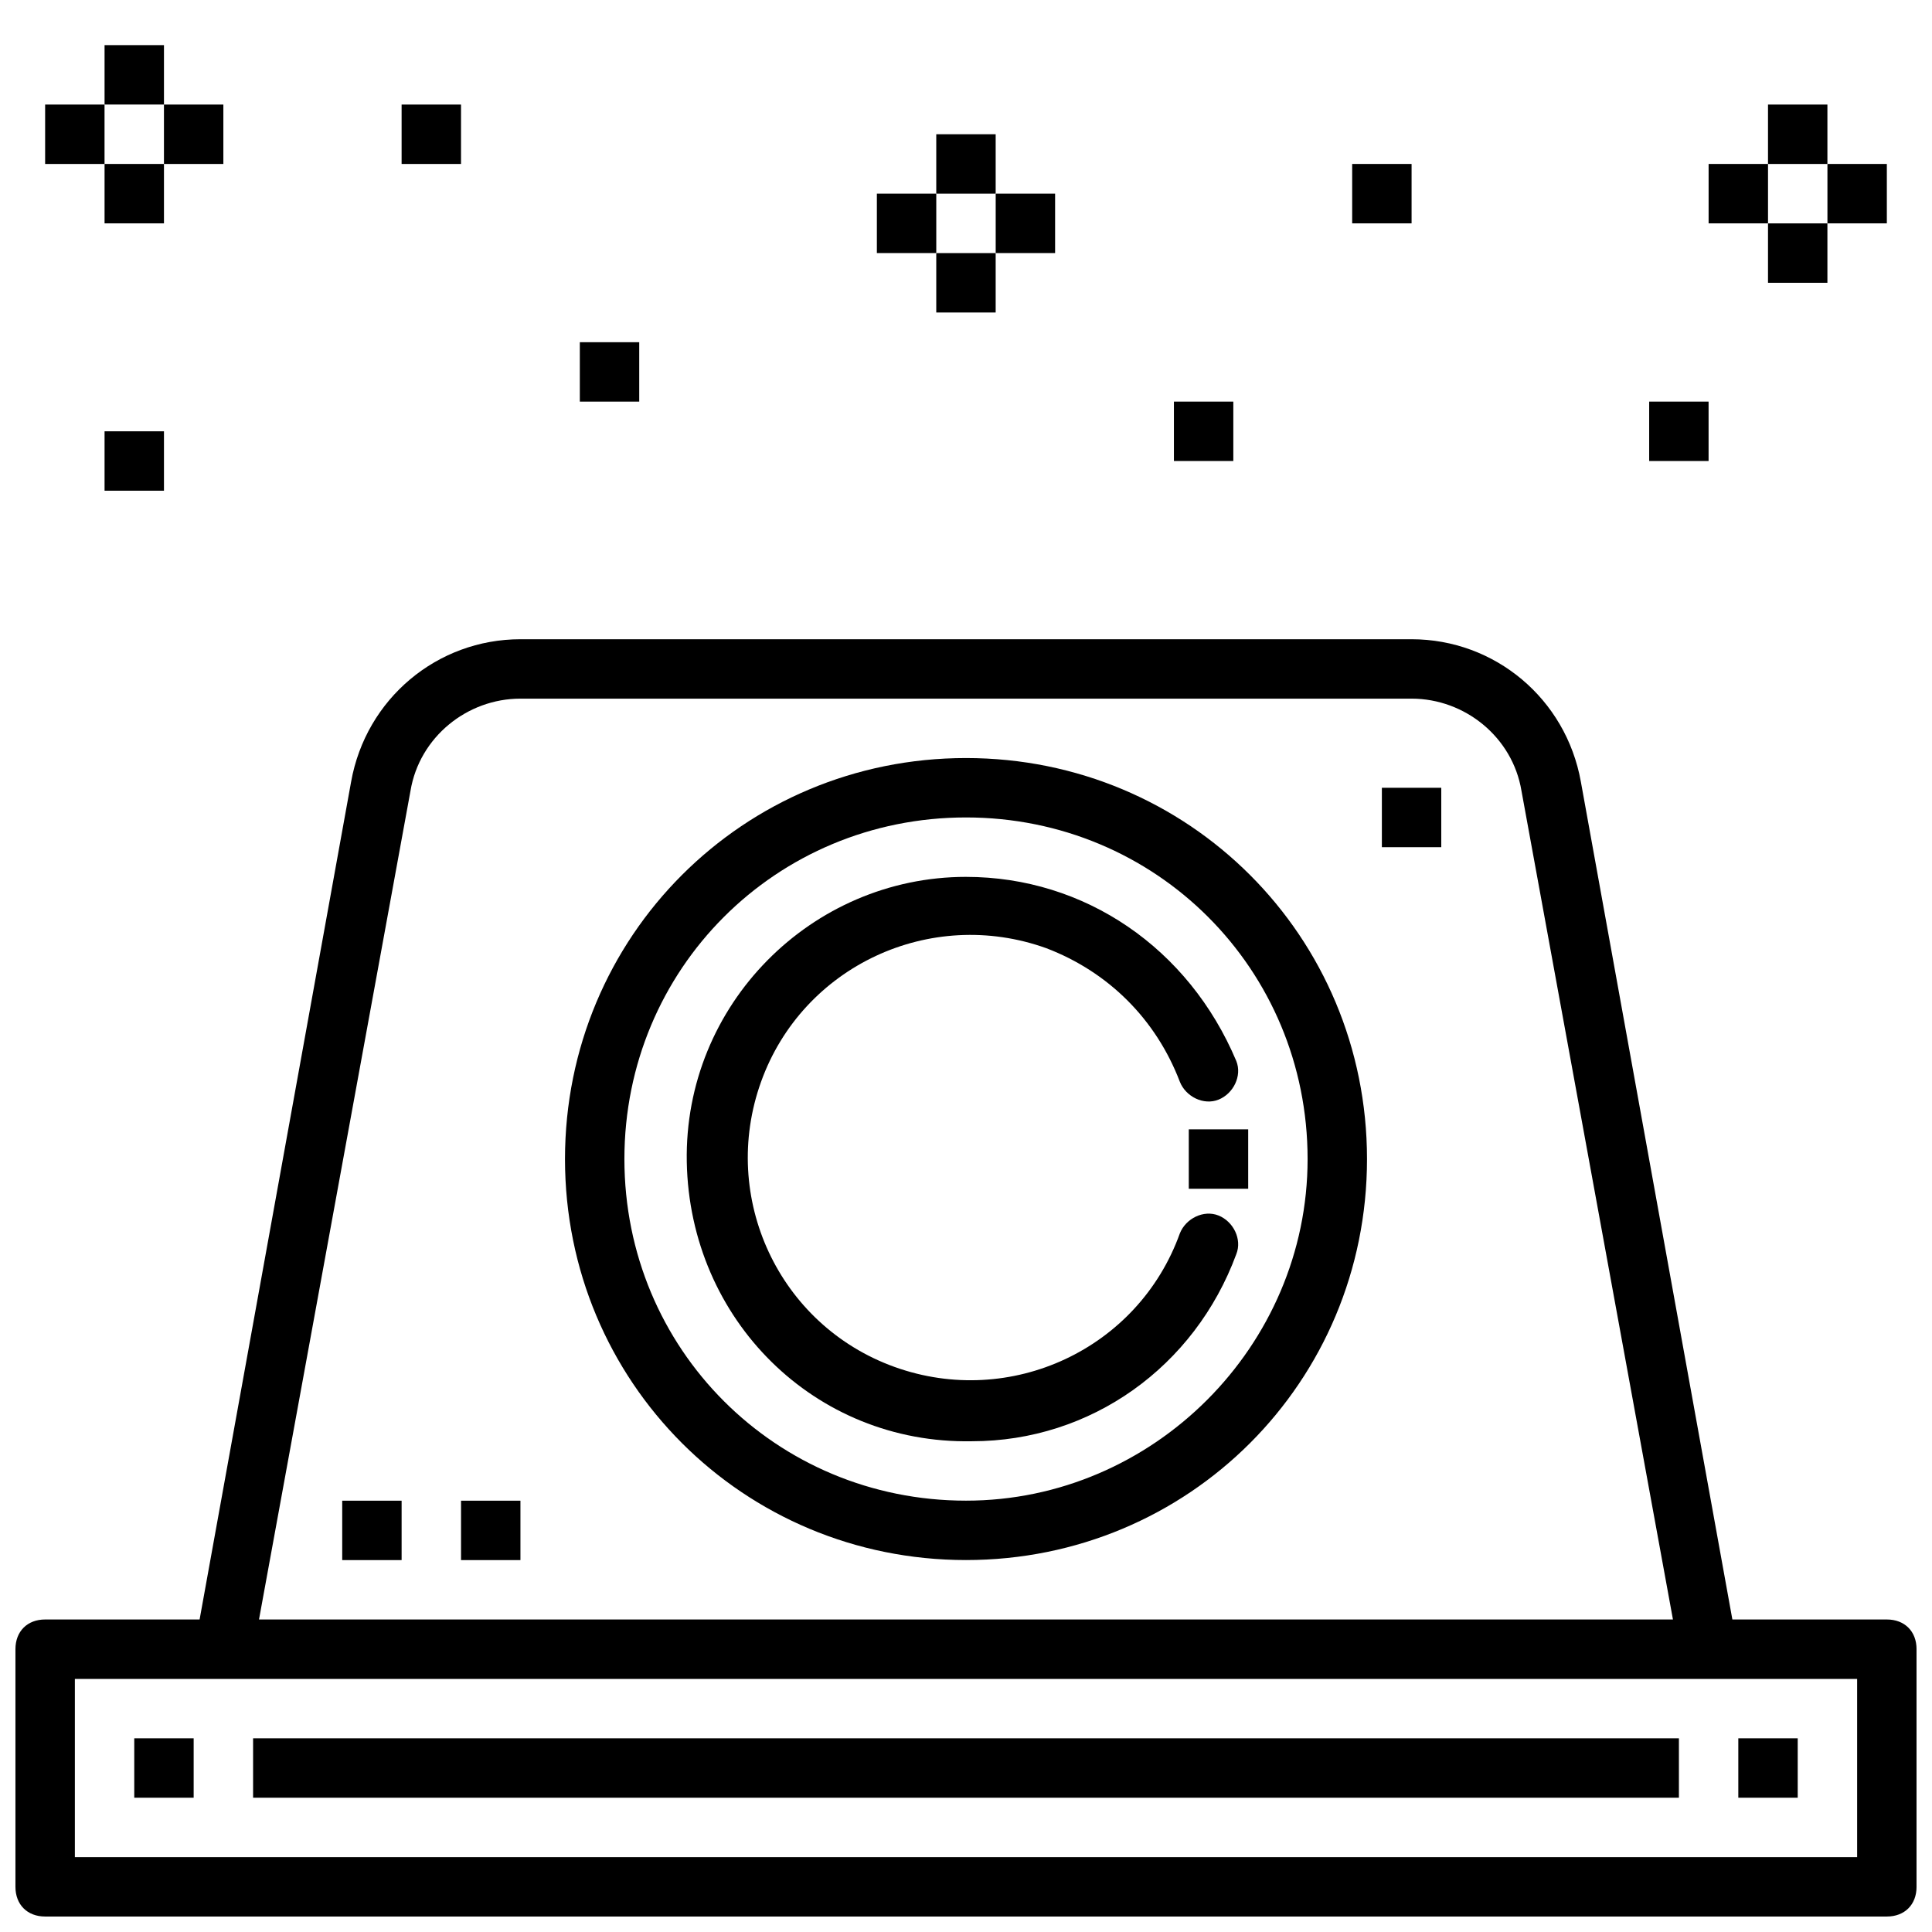
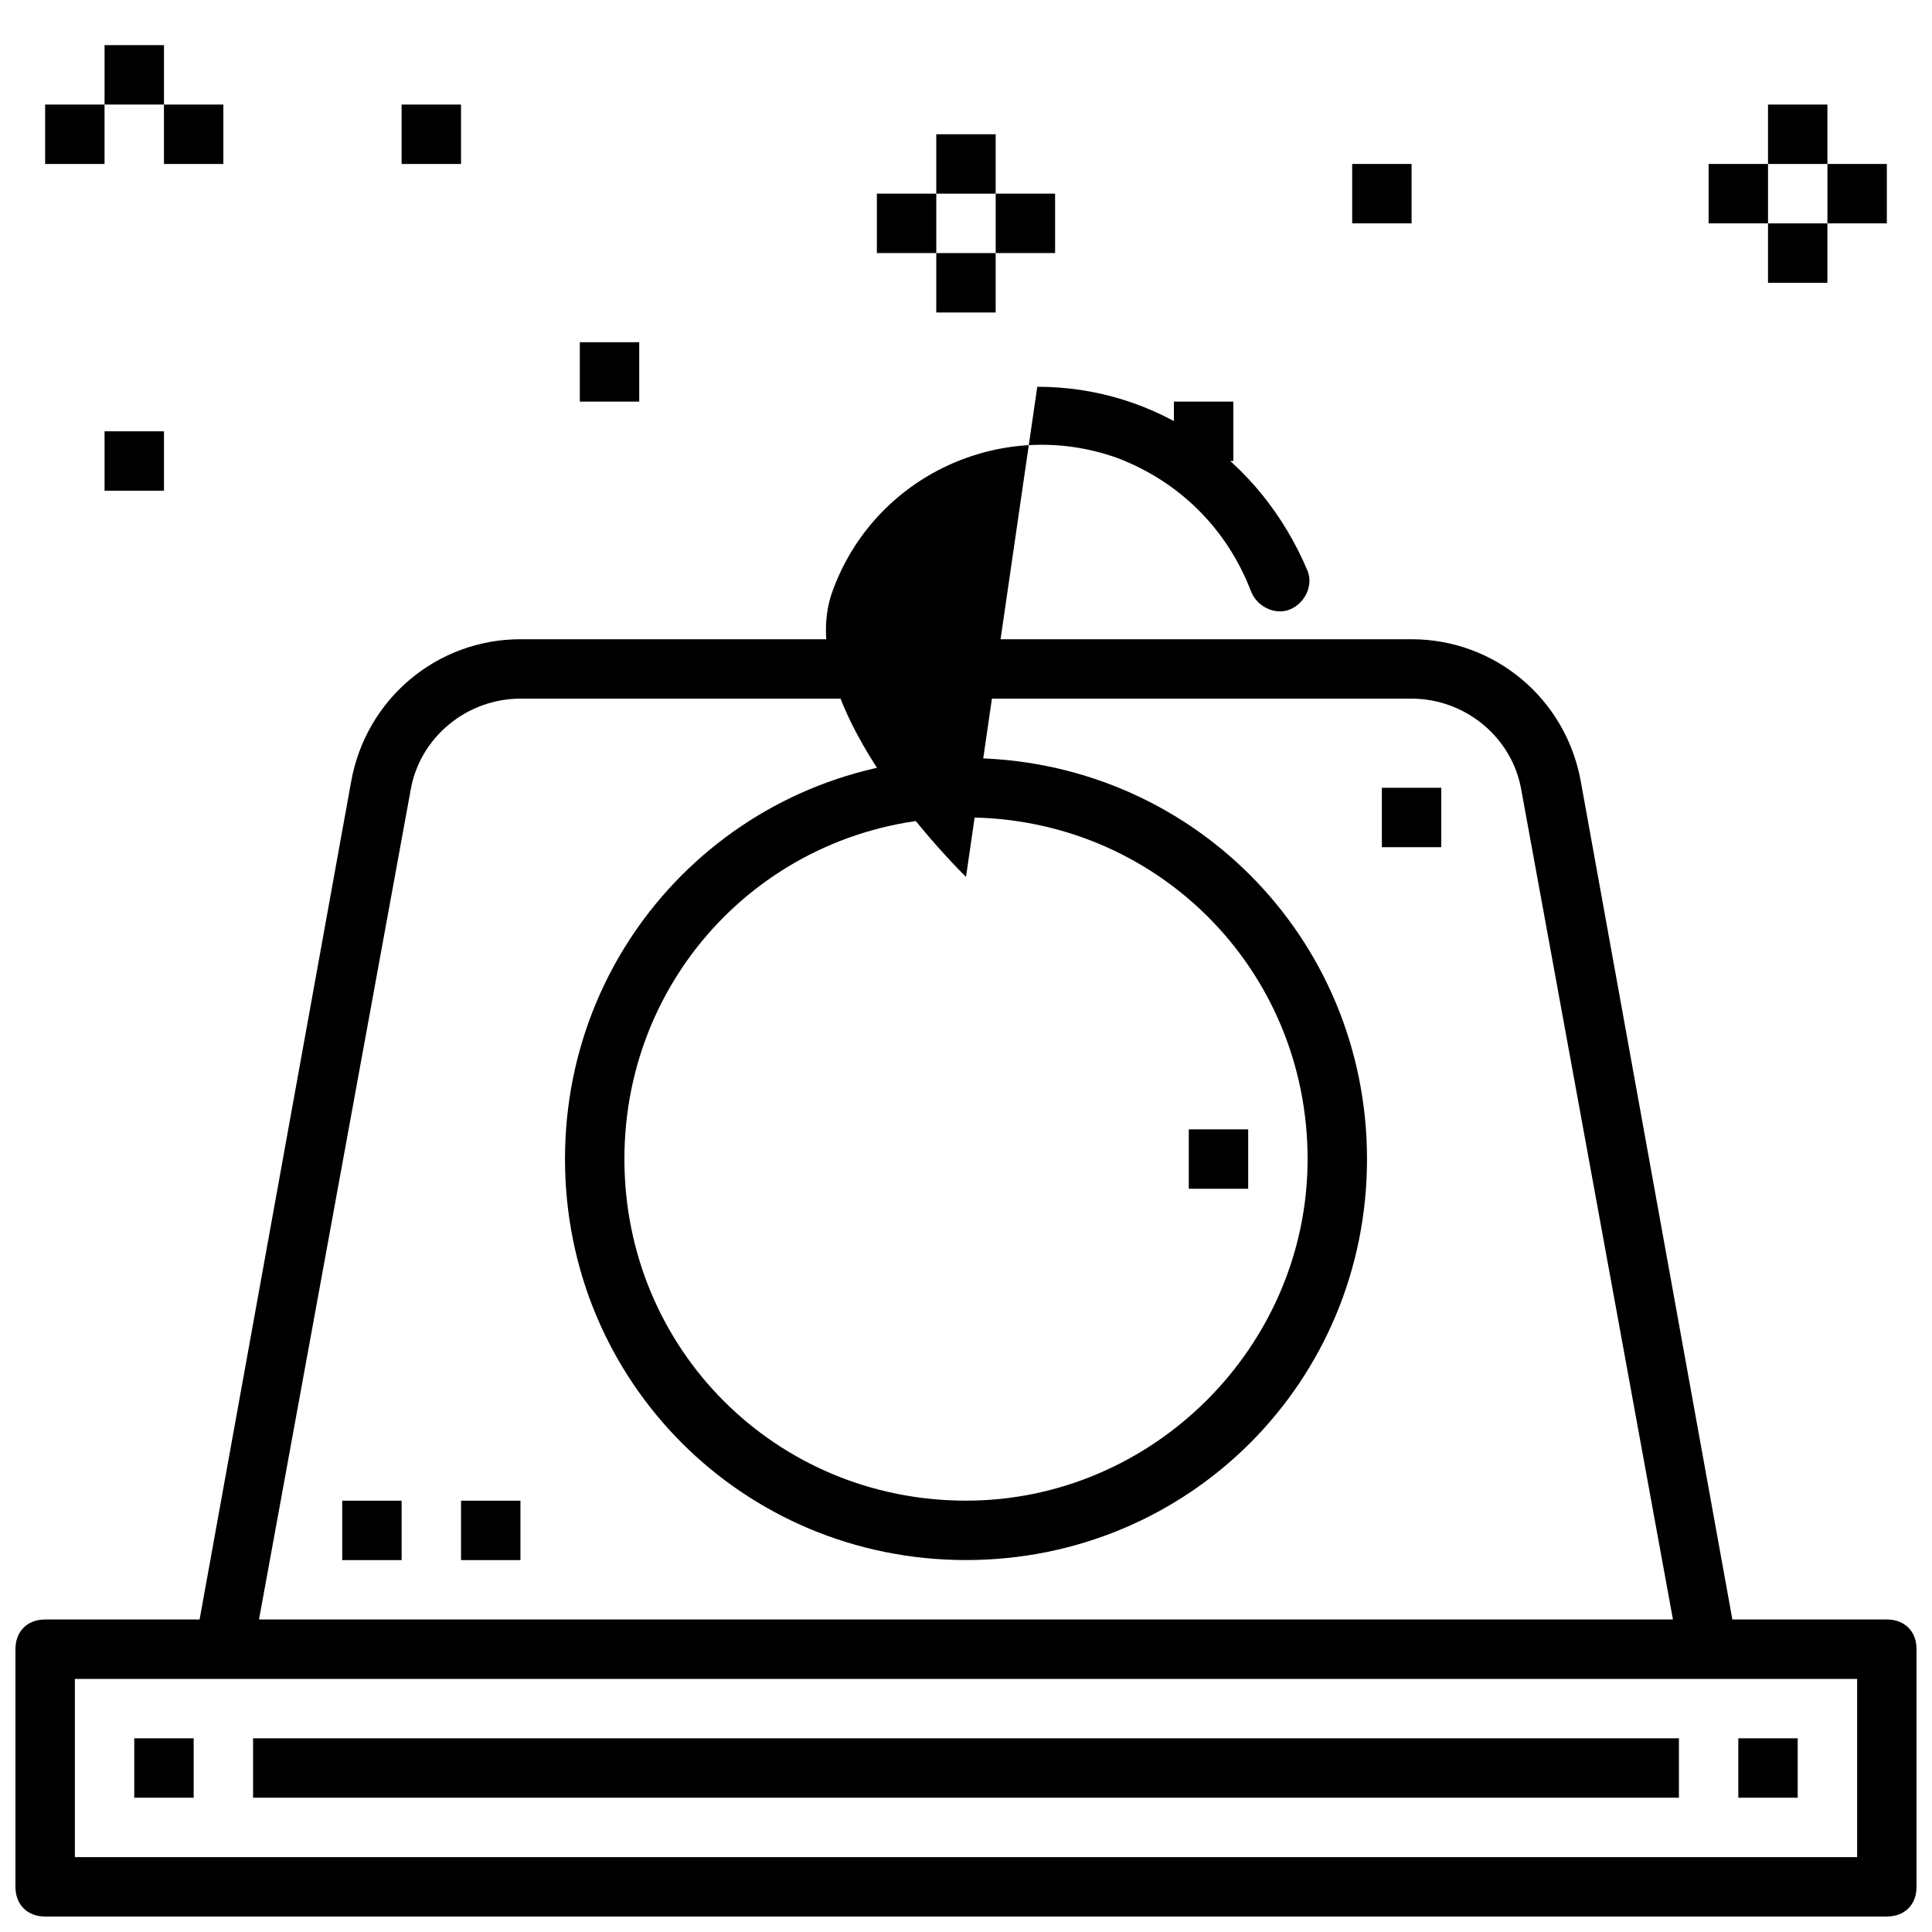
<svg xmlns="http://www.w3.org/2000/svg" width="800px" height="800px" version="1.1" viewBox="144 144 512 512">
  <defs>
    <clipPath id="a">
      <path d="m148.09 313h503.81v338.9h-503.81z" />
    </clipPath>
  </defs>
  <path d="m510.21 352.77h15.742v15.742h-15.742z" />
  <path d="m400 344.89c-59.039 0-106.27 47.23-106.27 106.27 0 59.039 47.23 106.27 106.27 106.27 59.039 0 106.27-47.23 106.27-106.27-0.004-59.039-47.234-106.27-106.27-106.27zm0 196.8c-50.383 0-90.527-40.148-90.527-90.527-0.004-50.383 40.145-90.531 90.527-90.531s90.527 40.148 90.527 90.527c0 49.598-40.934 90.531-90.527 90.531z" />
  <g clip-path="url(#a)">
    <path d="m644.03 573.18h-40.934l-40.148-221.99c-3.938-22.043-22.828-37.785-44.871-37.785h-236.16c-22.043 0-40.934 15.742-44.871 37.785l-40.148 221.99h-40.934c-4.723 0-7.871 3.148-7.871 7.871v62.977c0 4.723 3.148 7.871 7.871 7.871h488.07c4.723 0 7.871-3.148 7.871-7.871v-62.977c0-4.723-3.148-7.871-7.871-7.871zm-391.24-219.63c2.363-14.168 14.957-24.402 29.125-24.402h236.16c14.168 0 26.766 10.234 29.125 24.402l40.148 219.63h-374.71zm383.37 282.61h-472.32v-47.23h472.32z" />
  </g>
-   <path d="m400 376.38c-40.934 0-74.785 33.852-73.996 75.57 0.789 41.723 33.852 74.785 75.57 73.996 31.488 0 59.039-19.68 70.062-49.594 1.574-3.938-0.789-8.66-4.723-10.234-3.938-1.574-8.66 0.789-10.234 4.723-11.02 30.699-44.871 46.445-75.57 35.426s-46.445-44.871-35.426-75.57c11.02-30.699 44.871-46.445 75.57-35.426 16.531 6.297 29.125 18.895 35.426 35.426 1.574 3.938 6.297 6.297 10.234 4.723s6.297-6.297 4.723-10.234c-12.598-29.914-40.148-48.805-71.637-48.805z" />
+   <path d="m400 376.38s-46.445-44.871-35.426-75.57c11.02-30.699 44.871-46.445 75.57-35.426 16.531 6.297 29.125 18.895 35.426 35.426 1.574 3.938 6.297 6.297 10.234 4.723s6.297-6.297 4.723-10.234c-12.598-29.914-40.148-48.805-71.637-48.805z" />
  <path d="m179.58 604.67h15.742v15.742h-15.742z" />
  <path d="m604.67 604.67h15.742v15.742h-15.742z" />
  <path d="m459.04 443.29h15.742v15.742h-15.742z" />
  <path d="m234.69 541.7h15.742v15.742h-15.742z" />
  <path d="m266.18 541.7h15.742v15.742h-15.742z" />
  <path d="m211.07 604.67h377.86v15.742h-377.86z" />
  <path d="m155.96 171.71h15.742v15.742h-15.742z" />
  <path d="m171.71 155.96h15.742v15.742h-15.742z" />
-   <path d="m171.71 187.45h15.742v15.742h-15.742z" />
  <path d="m187.45 171.71h15.742v15.742h-15.742z" />
  <path d="m596.8 187.45h15.742v15.742h-15.742z" />
  <path d="m612.54 171.71h15.742v15.742h-15.742z" />
  <path d="m612.54 203.2h15.742v15.742h-15.742z" />
  <path d="m628.29 187.45h15.742v15.742h-15.742z" />
  <path d="m376.38 195.32h15.742v15.742h-15.742z" />
  <path d="m392.12 179.58h15.742v15.742h-15.742z" />
  <path d="m392.12 211.07h15.742v15.742h-15.742z" />
  <path d="m407.87 195.32h15.742v15.742h-15.742z" />
  <path d="m171.71 258.3h15.742v15.742h-15.742z" />
  <path d="m297.66 234.69h15.742v15.742h-15.742z" />
  <path d="m250.43 171.71h15.742v15.742h-15.742z" />
  <path d="m455.1 250.43h15.742v15.742h-15.742z" />
  <path d="m502.34 187.45h15.742v15.742h-15.742z" />
-   <path d="m581.05 250.43h15.742v15.742h-15.742z" />
</svg>